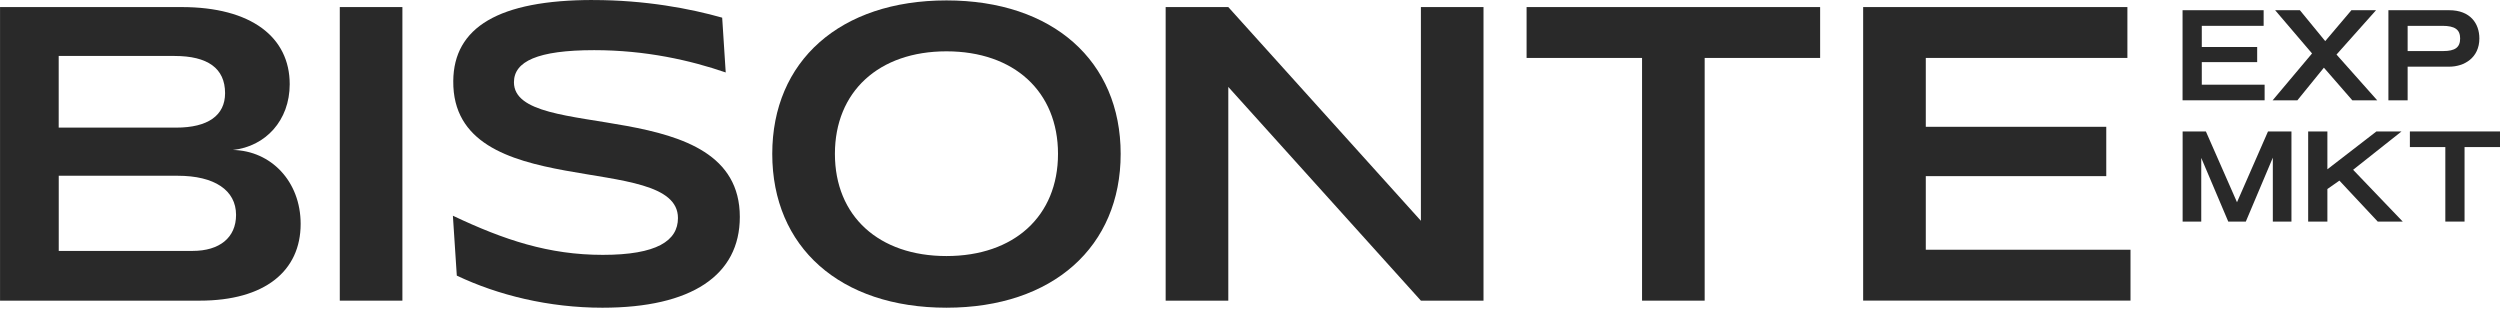
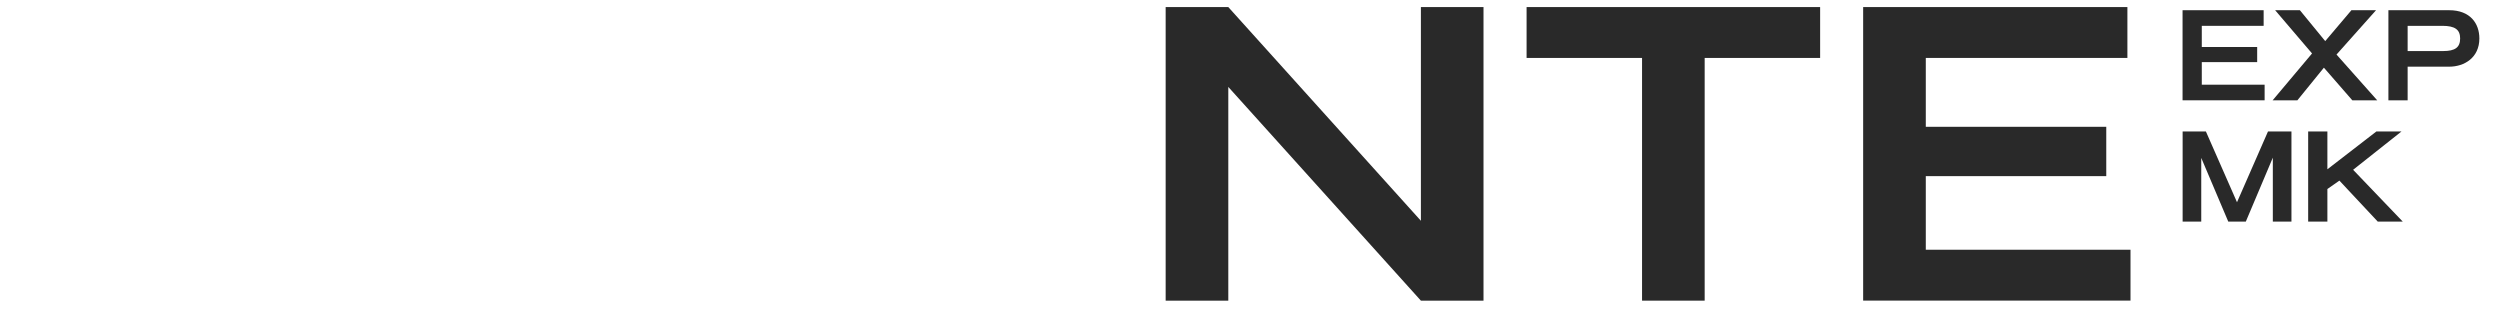
<svg xmlns="http://www.w3.org/2000/svg" width="290" height="36" viewBox="0 0 290 36" fill="none">
-   <path d="M0 0.82H21.071C29.154 0.82 33.606 4.315 33.606 9.767C33.606 13.989 30.789 16.986 27.021 17.396C31.424 17.488 34.875 21.027 34.875 25.977C34.875 31.424 30.741 34.875 23.16 34.875H0.004V0.82H0ZM20.432 14.804C24.112 14.804 26.109 13.398 26.109 10.807C26.109 7.903 24.064 6.492 20.252 6.492H6.809V14.8H20.432V14.804ZM22.34 29.106C25.474 29.106 27.383 27.564 27.383 24.928C27.383 22.068 24.884 20.388 20.617 20.388H6.814V29.106H22.345H22.34Z" fill="#292929" />
-   <path d="M39.415 0.82H46.678V34.875H39.415V0.82Z" fill="#292929" />
-   <path d="M68.789 0.004C74.875 0.004 80.093 1.005 83.773 2.049L84.183 8.405C80.098 6.999 74.919 5.818 68.925 5.818C62.341 5.818 59.617 7.135 59.617 9.542C59.617 16.673 85.819 10.723 85.819 25.161C85.819 31.926 80.234 35.695 69.882 35.695C63.659 35.695 57.757 34.24 52.989 31.971L52.535 25.024C58.484 27.841 63.659 29.564 69.926 29.564C76.193 29.564 78.643 27.929 78.643 25.294C78.643 17.44 52.442 23.751 52.579 9.401C52.623 3.178 57.846 0 68.789 0V0.004Z" fill="#292929" />
-   <path d="M89.582 17.849C89.582 7.087 97.436 0.048 109.79 0.048C122.143 0.048 129.997 7.087 129.997 17.849C129.997 28.612 122.143 35.694 109.79 35.694C97.436 35.694 89.582 28.656 89.582 17.849ZM109.79 29.701C117.643 29.701 122.729 25.068 122.729 17.849C122.729 10.63 117.643 5.954 109.79 5.954C101.936 5.954 96.85 10.63 96.85 17.849C96.85 25.068 101.936 29.701 109.79 29.701Z" fill="#292929" />
  <path d="M135.216 0.82H142.483L164.824 25.611V0.82H172.087V34.875H164.824L142.483 10.084V34.875H135.216V0.82Z" fill="#292929" />
  <path d="M177.08 0.82H211.135V6.721H197.741V34.875H190.478V6.721H177.084V0.82H177.08Z" fill="#292929" />
  <path d="M216.129 0.82H246.778V6.721H223.392V14.712H244.327V20.432H223.392V28.969H247.139V34.871H216.125V0.816L216.129 0.82Z" fill="#292929" />
  <path d="M253.177 1.185H262.582V2.997H255.407V5.452H261.832V7.206H255.407V9.824H262.696V11.635H253.177V1.181V1.185Z" fill="#292929" />
  <path d="M269.576 7.845L266.496 11.636H263.626L268.197 6.201L263.917 1.186H266.787L269.726 4.769L272.763 1.186H275.619L271.035 6.329L275.76 11.64H272.873L269.572 7.85L269.576 7.845Z" fill="#292929" />
  <path d="M277.055 1.185H284.107C286.558 1.185 287.606 2.732 287.606 4.46C287.606 6.69 285.866 7.735 284.107 7.735H279.286V11.635H277.055V1.181V1.185ZM283.411 5.923C284.803 5.923 285.376 5.491 285.376 4.46C285.376 3.429 284.764 2.997 283.314 2.997H279.286V5.923H283.411Z" fill="#292929" />
  <path d="M253.177 15.248H255.883L259.492 23.459L263.088 15.248H265.808V25.703H263.648V18.29L260.515 25.703H258.478L255.345 18.316V25.703H253.185V15.248H253.177Z" fill="#292929" />
  <path d="M267.747 15.248H269.977V19.638L275.663 15.248H278.576L272.961 19.695L278.717 25.703H275.817L271.37 20.951L269.977 21.925V25.703H267.747V15.248Z" fill="#292929" />
-   <path d="M279.55 15.248H290V17.06H285.888V25.703H283.658V17.06H279.546V15.248H279.55Z" fill="#292929" />
</svg>